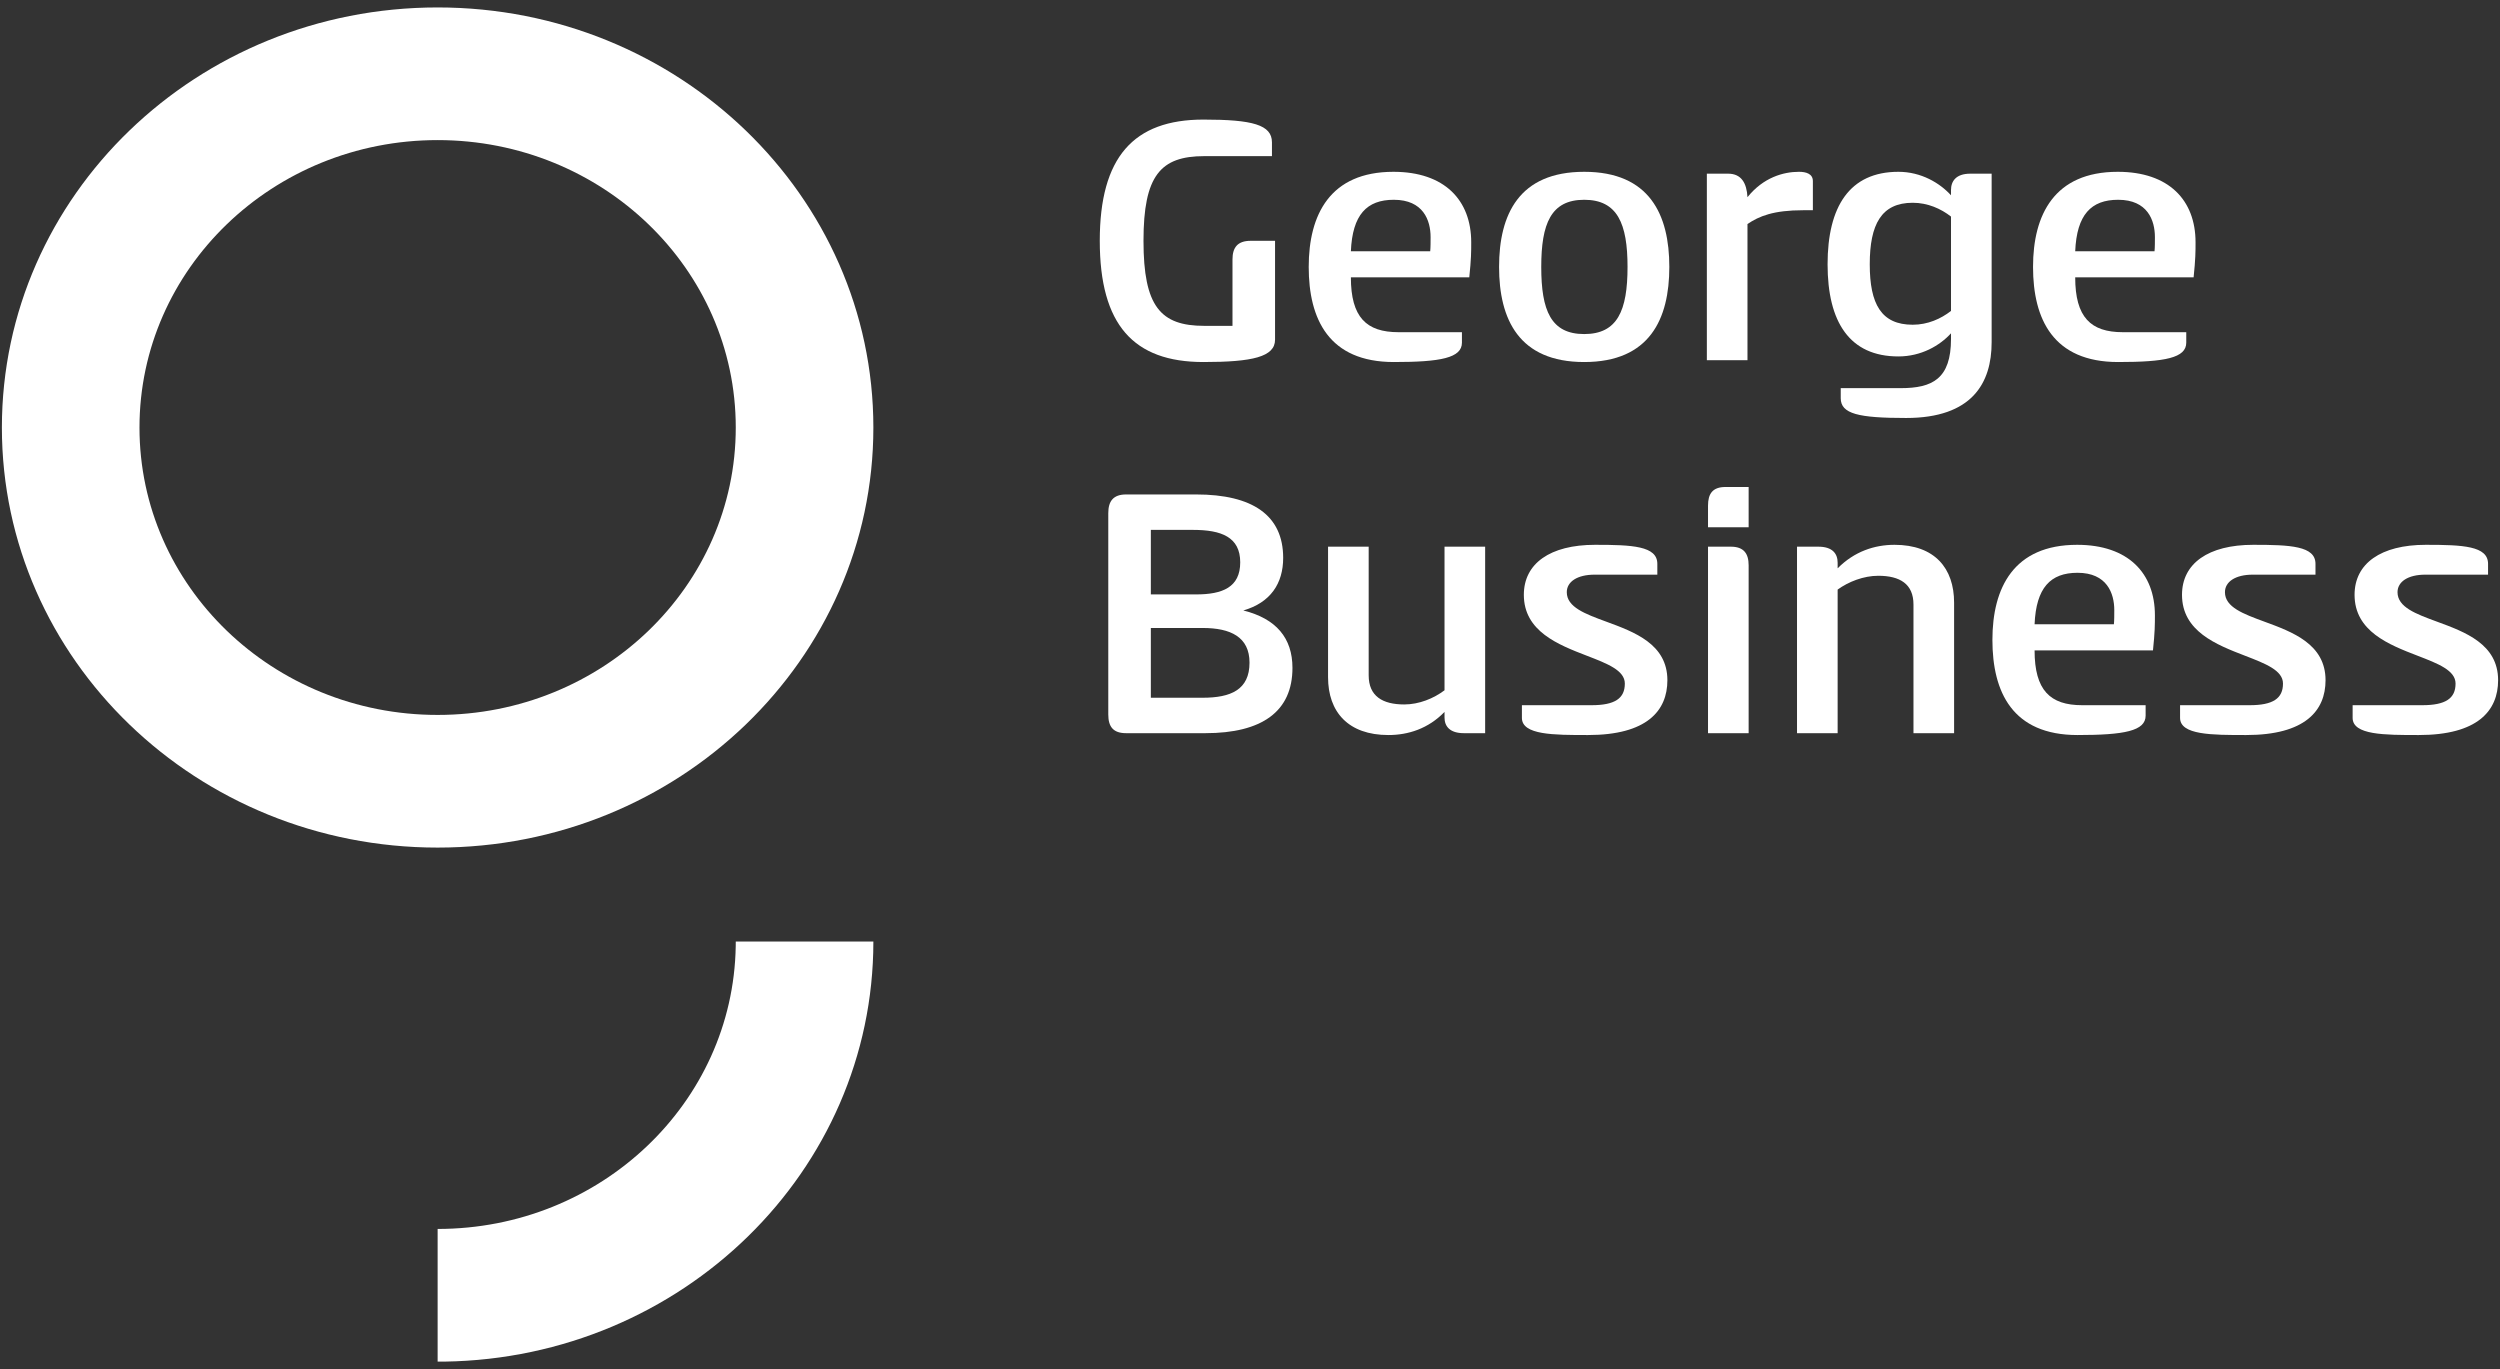
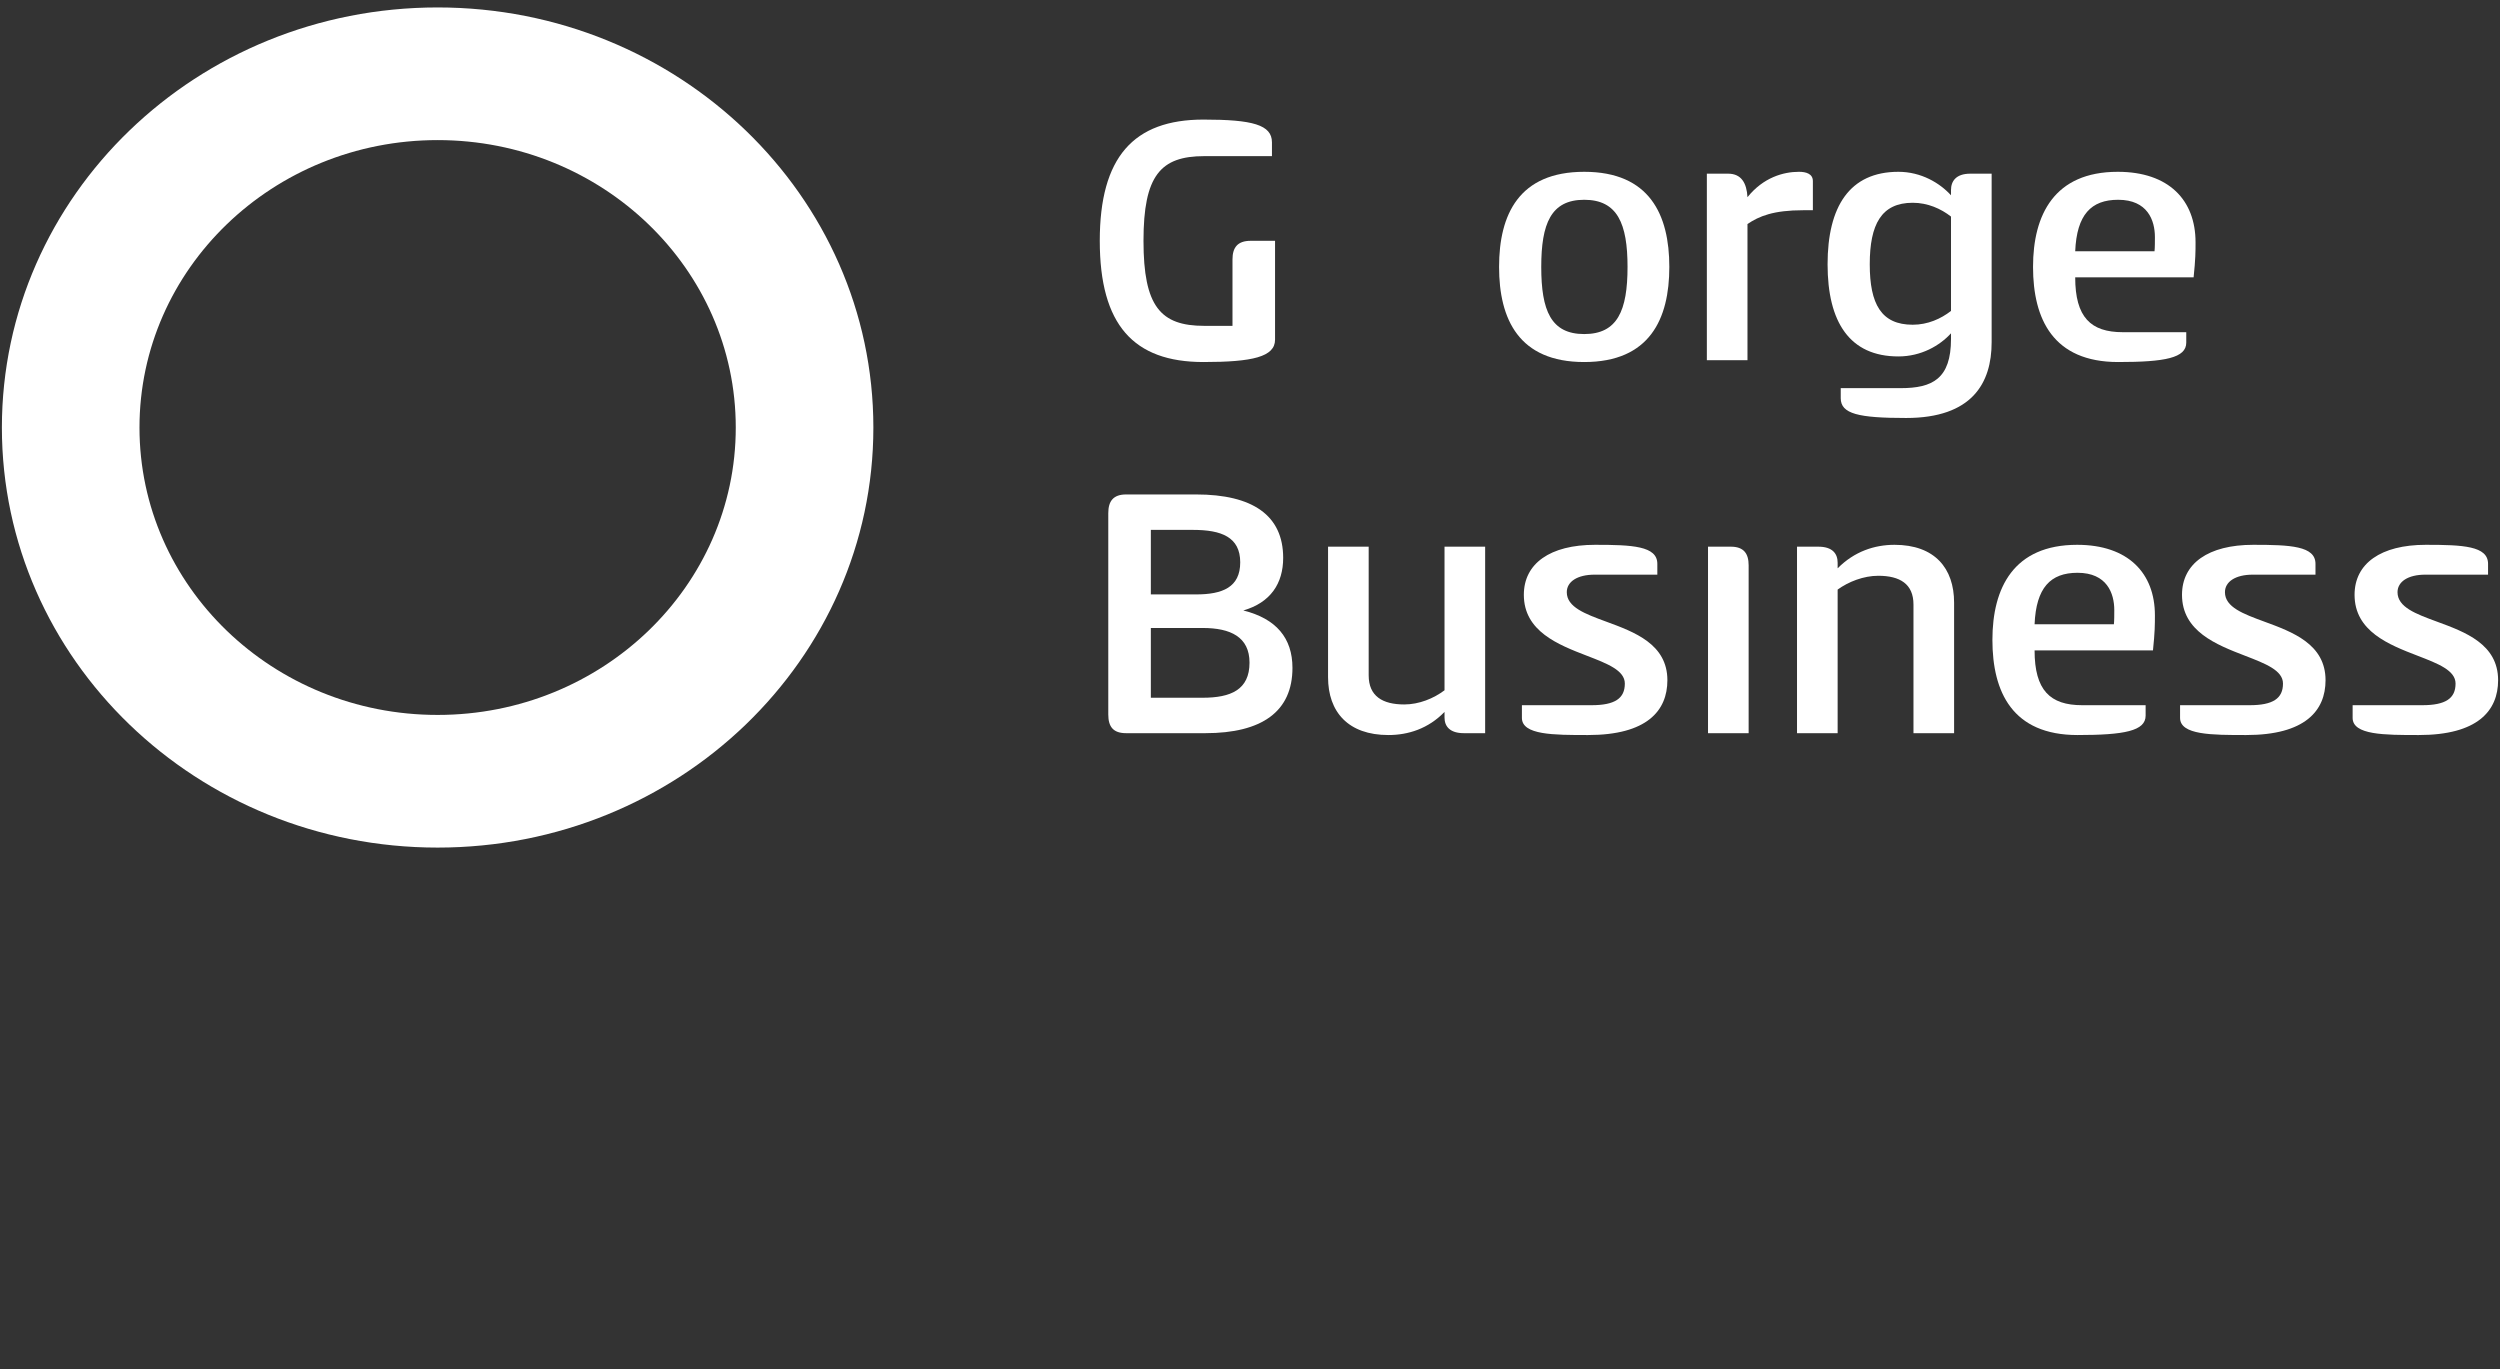
<svg xmlns="http://www.w3.org/2000/svg" width="252" height="138" viewBox="0 0 252 138" fill="none">
  <rect x="0" y="0" width="252" height="138" fill="#333333" stroke="none" />
  <path fill-rule="evenodd" clip-rule="evenodd" d="M44.113 0.75C19.854 0.75 0.19 19.713 0.19 43.098C0.19 66.483 19.854 85.437 44.113 85.437C68.371 85.437 88.036 66.483 88.036 43.098C88.036 19.713 68.371 0.75 44.113 0.75ZM44.113 14.122C60.711 14.122 74.165 27.094 74.165 43.098C74.165 59.093 60.711 72.065 44.113 72.065C27.515 72.065 14.06 59.093 14.06 43.098C14.06 27.094 27.515 14.122 44.113 14.122Z" fill="white" />
  <path d="M126.068 24.274H128.525V34.237C128.525 35.967 126.263 36.493 121.31 36.493C114.25 36.493 110.857 32.733 110.857 24.274C110.857 15.852 114.25 12.054 121.31 12.054C126.263 12.054 128.213 12.581 128.213 14.348V15.739H121.388C116.98 15.739 115.264 17.694 115.264 24.274C115.264 30.891 116.98 32.846 121.388 32.846H124.235V26.154C124.235 24.951 124.742 24.274 126.068 24.274Z" fill="white" />
-   <path fill-rule="evenodd" clip-rule="evenodd" d="M136.169 27.958C136.169 31.981 137.729 33.485 140.967 33.485H147.363V34.538C147.363 36.08 145.218 36.493 140.499 36.493C133.946 36.493 131.918 32.169 131.918 26.905C131.918 21.642 134.063 17.318 140.46 17.318C145.608 17.318 148.299 20.175 148.299 24.424C148.299 25.364 148.299 26.078 148.104 27.958H136.169ZM140.499 20.138C137.768 20.138 136.325 21.642 136.169 25.326H144.165C144.204 24.988 144.204 24.311 144.204 23.898C144.204 22.206 143.463 20.138 140.499 20.138Z" fill="white" />
  <path fill-rule="evenodd" clip-rule="evenodd" d="M159.688 36.493C166.279 36.493 168.268 32.169 168.268 26.905C168.268 21.642 166.279 17.318 159.688 17.318C153.096 17.318 151.107 21.642 151.107 26.905C151.107 32.169 153.096 36.493 159.688 36.493ZM159.688 33.673C156.333 33.673 155.358 31.305 155.358 26.905C155.358 22.544 156.333 20.138 159.688 20.138C163.042 20.138 164.056 22.544 164.056 26.905C164.056 31.305 163.042 33.673 159.688 33.673Z" fill="white" />
  <path d="M176.146 22.582V36.305H172.051V17.506H174.196C175.522 17.506 176.068 18.446 176.146 19.875C177.745 17.882 179.774 17.318 181.334 17.318C182.036 17.318 182.738 17.506 182.738 18.258V21.191H181.763C178.759 21.191 177.316 21.792 176.146 22.582Z" fill="white" />
  <path fill-rule="evenodd" clip-rule="evenodd" d="M200.757 17.506H198.612C197.168 17.506 196.661 18.258 196.661 19.16V19.686C195.53 18.446 193.658 17.318 191.357 17.318C186.443 17.318 184.22 20.814 184.22 26.642C184.22 32.47 186.443 35.929 191.357 35.929C193.658 35.929 195.53 34.839 196.661 33.598V34.162C196.661 38.185 194.789 39.125 191.591 39.125H185.546V40.14C185.546 41.719 187.34 42.133 192.137 42.133C198.768 42.133 200.757 38.636 200.757 34.5V17.506ZM188.471 26.642C188.471 22.619 189.641 20.439 192.8 20.439C194.321 20.439 195.647 21.04 196.661 21.83V31.342C195.647 32.132 194.321 32.733 192.8 32.733C189.641 32.733 188.471 30.665 188.471 26.642Z" fill="white" />
  <path fill-rule="evenodd" clip-rule="evenodd" d="M209.181 27.958C209.181 31.981 210.741 33.485 213.978 33.485H220.375V34.538C220.375 36.08 218.23 36.493 213.51 36.493C206.958 36.493 204.93 32.169 204.93 26.905C204.93 21.642 207.075 17.318 213.471 17.318C218.62 17.318 221.311 20.175 221.311 24.424C221.311 25.364 221.311 26.078 221.116 27.958H209.181ZM213.51 20.138C210.78 20.138 209.337 21.642 209.181 25.326H217.176C217.215 24.988 217.215 24.311 217.215 23.898C217.215 22.206 216.474 20.138 213.51 20.138Z" fill="white" />
  <path fill-rule="evenodd" clip-rule="evenodd" d="M111.715 72.024C111.715 73.265 112.222 73.904 113.509 73.904H121.505C127.199 73.904 130.28 71.724 130.28 67.325C130.28 64.317 128.642 62.361 125.327 61.534C128.057 60.745 129.344 58.827 129.344 56.233C129.344 51.947 126.263 49.841 120.569 49.841H113.509C112.222 49.841 111.715 50.518 111.715 51.721V72.024ZM116.005 70.332V63.301H121.232C124.04 63.301 125.951 64.204 125.951 66.798C125.951 69.543 124.04 70.332 121.232 70.332H116.005ZM116.005 59.917V53.413H120.257C123.104 53.413 125.015 54.127 125.015 56.684C125.015 59.203 123.221 59.917 120.569 59.917H116.005Z" fill="white" />
  <path d="M145.608 69.58V55.105H149.703V73.904H147.558C146.154 73.904 145.608 73.227 145.608 72.325V71.761C143.97 73.453 141.942 74.092 139.953 74.092C135.896 74.092 133.868 71.761 133.868 68.264V55.105H137.963V68.076C137.963 70.182 139.368 71.009 141.552 71.009C143.034 71.009 144.516 70.407 145.608 69.58Z" fill="white" />
  <path d="M153.603 59.955C153.603 63.646 157.079 64.988 159.969 66.103C162.024 66.896 163.783 67.575 163.783 68.904C163.783 70.408 162.769 71.084 160.429 71.084H153.408V72.363C153.408 74.092 156.606 74.092 160.078 74.092C166.006 74.092 168.073 71.648 168.073 68.565C168.073 64.925 164.746 63.704 161.903 62.66C159.783 61.881 157.932 61.202 157.932 59.692C157.932 58.639 158.986 57.925 160.741 57.925H167.059V56.834C167.059 55.03 164.524 54.917 160.78 54.917C156.255 54.917 153.603 56.797 153.603 59.955Z" fill="white" />
  <path d="M176.263 73.904H172.168V55.105H174.469C175.756 55.105 176.263 55.782 176.263 56.985V73.904Z" fill="white" />
-   <path d="M173.923 49.089H176.263V53.15H172.168V50.969C172.168 49.766 172.636 49.089 173.923 49.089Z" fill="white" />
  <path d="M185.234 73.904V59.429C186.326 58.639 187.847 58.038 189.329 58.038C191.513 58.038 192.878 58.865 192.878 60.933V73.904H196.973V60.745C196.973 57.286 195.023 54.917 190.967 54.917C188.939 54.917 186.911 55.594 185.234 57.286V56.722C185.234 55.819 184.727 55.105 183.284 55.105H181.139V73.904H185.234Z" fill="white" />
  <path fill-rule="evenodd" clip-rule="evenodd" d="M205.086 65.557C205.086 69.58 206.646 71.084 209.883 71.084H216.279V72.137C216.279 73.679 214.134 74.092 209.415 74.092C202.863 74.092 200.835 69.768 200.835 64.505C200.835 59.241 202.98 54.917 209.376 54.917C214.524 54.917 217.215 57.774 217.215 62.023C217.215 62.963 217.215 63.677 217.02 65.557H205.086ZM209.415 57.737C206.685 57.737 205.242 59.241 205.086 62.925H213.081C213.12 62.587 213.12 61.91 213.12 61.497C213.12 59.805 212.379 57.737 209.415 57.737Z" fill="white" />
  <path d="M219.946 59.955C219.946 63.646 223.422 64.988 226.311 66.103C228.366 66.896 230.125 67.575 230.125 68.904C230.125 70.408 229.111 71.084 226.771 71.084H219.751V72.363C219.751 74.092 222.949 74.092 226.42 74.092C232.348 74.092 234.415 71.648 234.415 68.565C234.415 64.925 231.088 63.704 228.246 62.66C226.125 61.881 224.275 61.202 224.275 59.692C224.275 58.639 225.328 57.925 227.083 57.925H233.401V56.834C233.401 55.03 230.866 54.917 227.122 54.917C222.598 54.917 219.946 56.797 219.946 59.955Z" fill="white" />
  <path d="M243.706 66.103C240.816 64.988 237.34 63.646 237.34 59.955C237.34 56.797 239.993 54.917 244.517 54.917C248.261 54.917 250.796 55.03 250.796 56.834V57.925H244.478C242.723 57.925 241.67 58.639 241.67 59.692C241.67 61.202 243.52 61.881 245.64 62.66C248.483 63.704 251.81 64.925 251.81 68.565C251.81 71.648 249.743 74.092 243.815 74.092C240.344 74.092 237.145 74.092 237.145 72.363V71.084H244.166C246.506 71.084 247.52 70.408 247.52 68.904C247.52 67.575 245.761 66.896 243.706 66.103Z" fill="white" />
-   <path d="M44.839 137.25C68.762 136.874 88.036 118.058 88.036 94.91H74.165L74.161 95.393C73.896 111.168 60.544 123.878 44.113 123.878V137.25H44.839Z" fill="white" />
</svg>